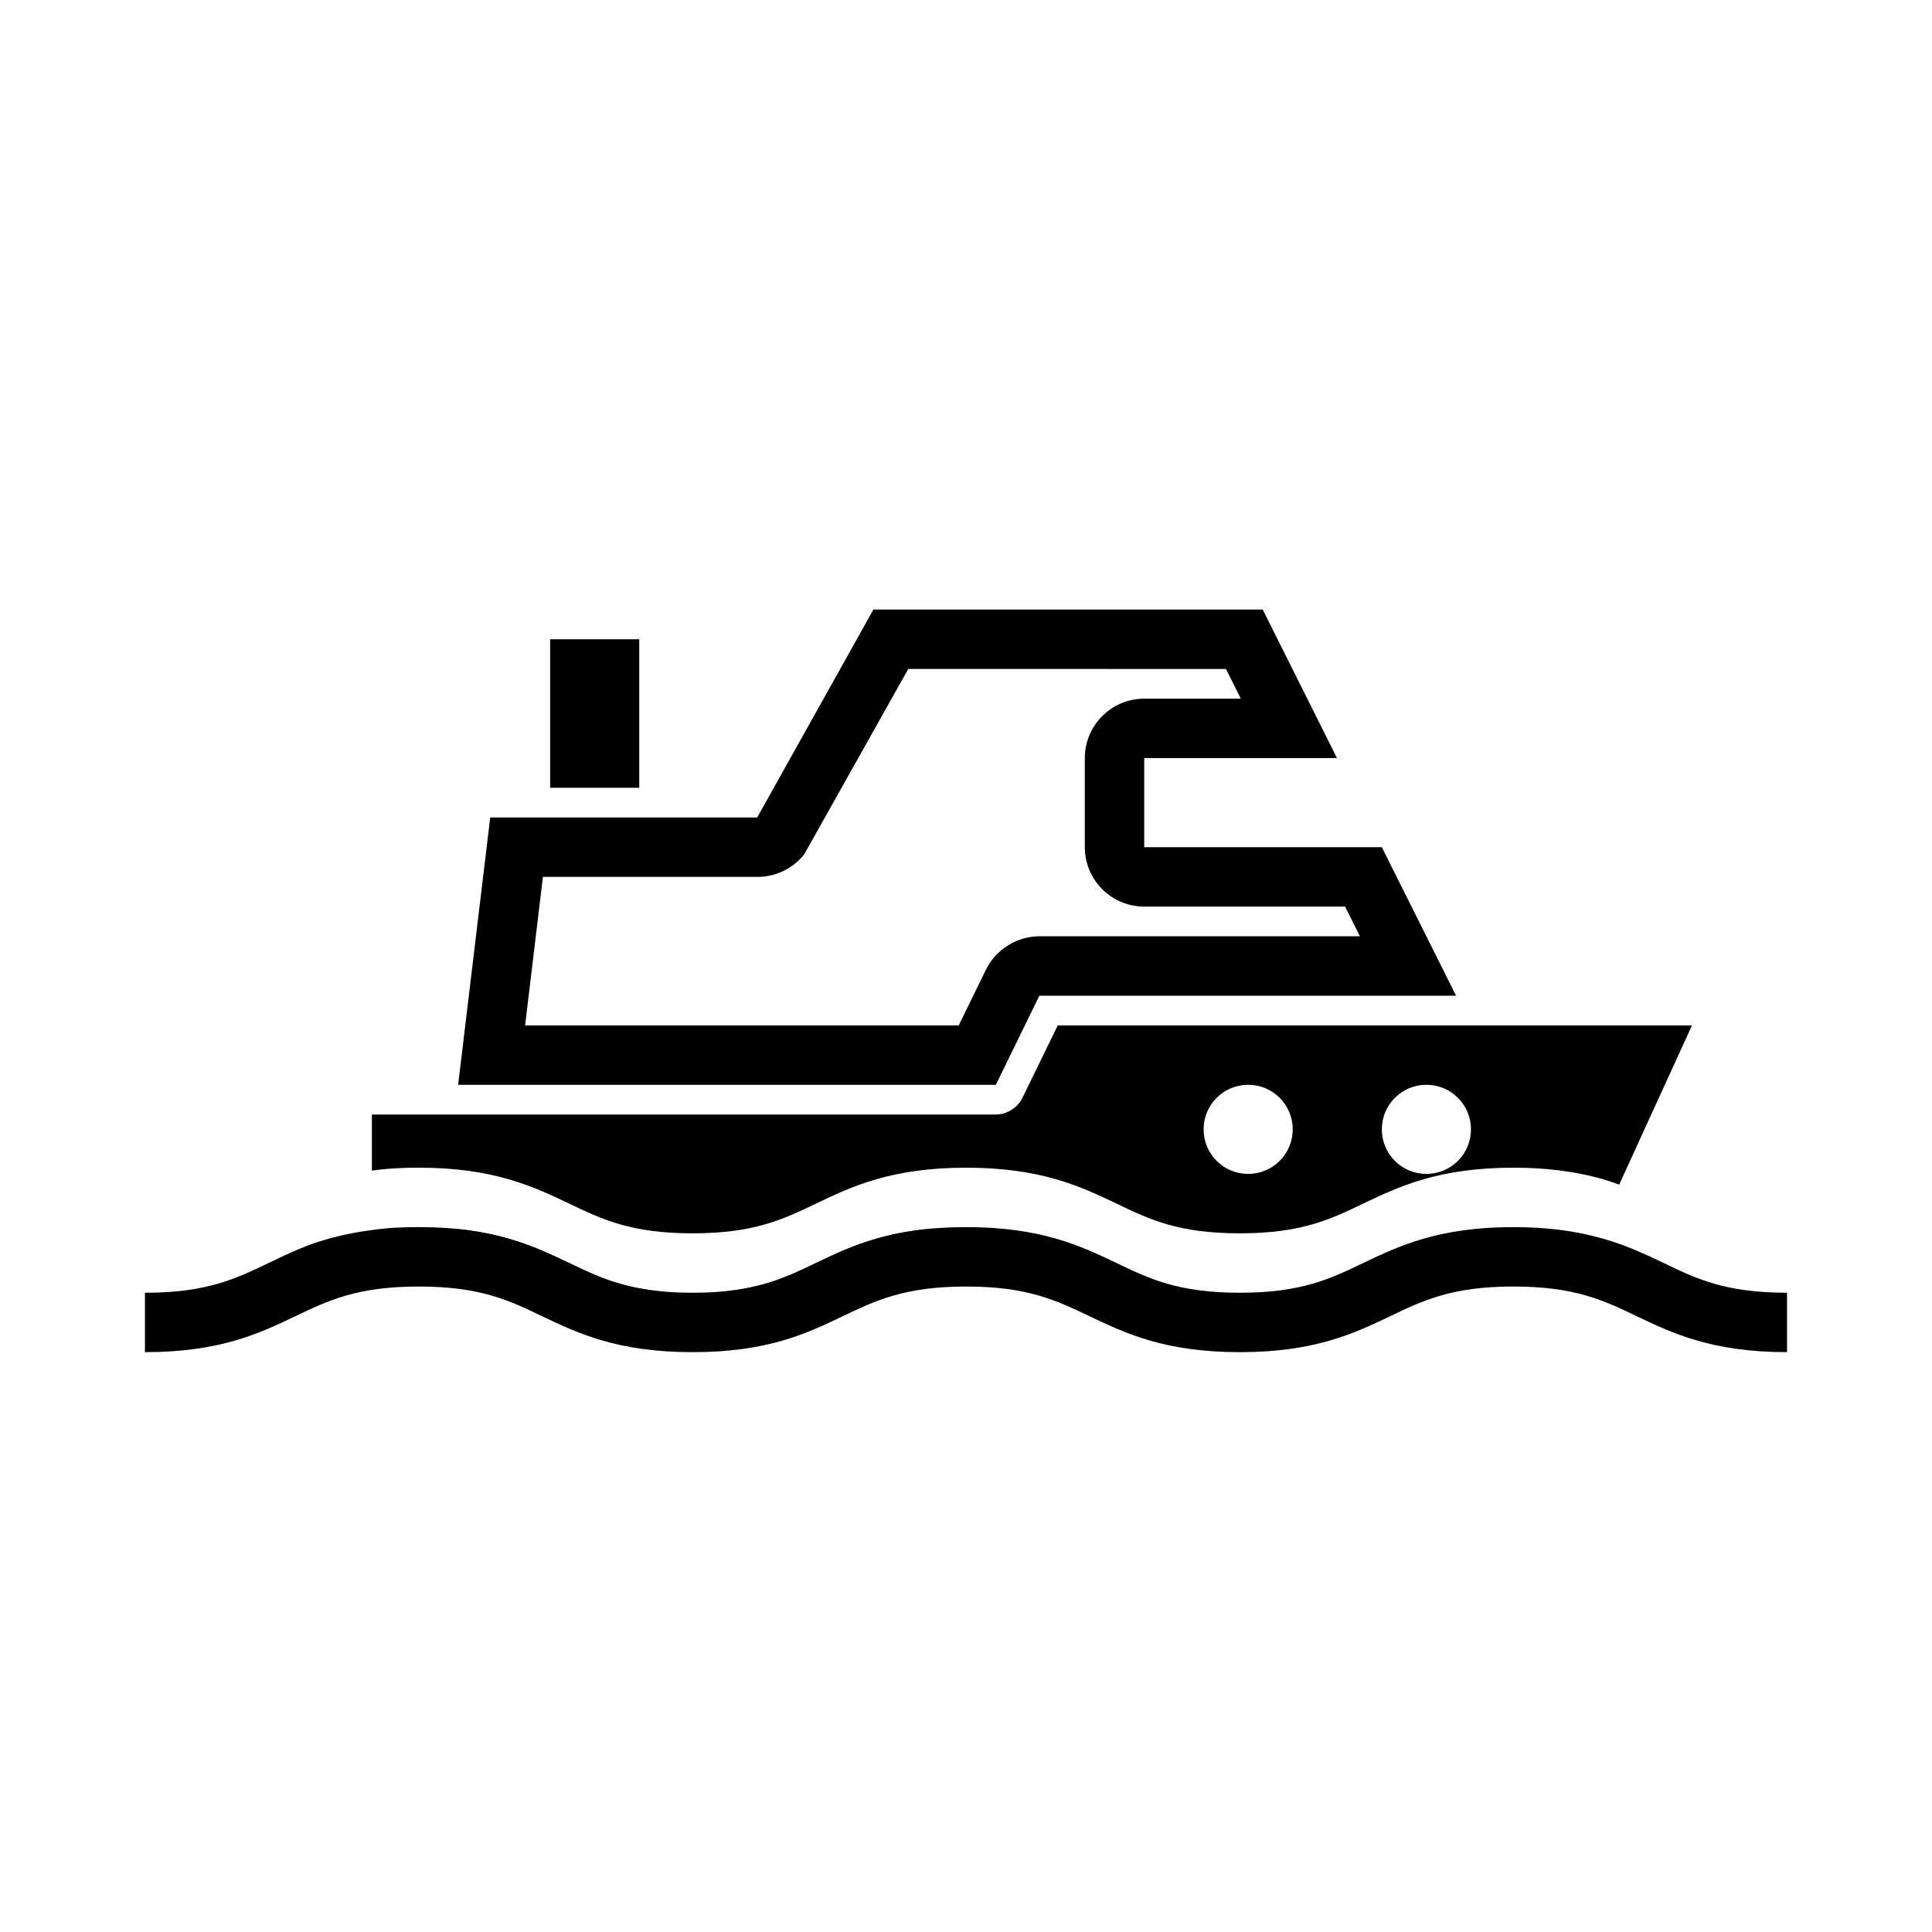
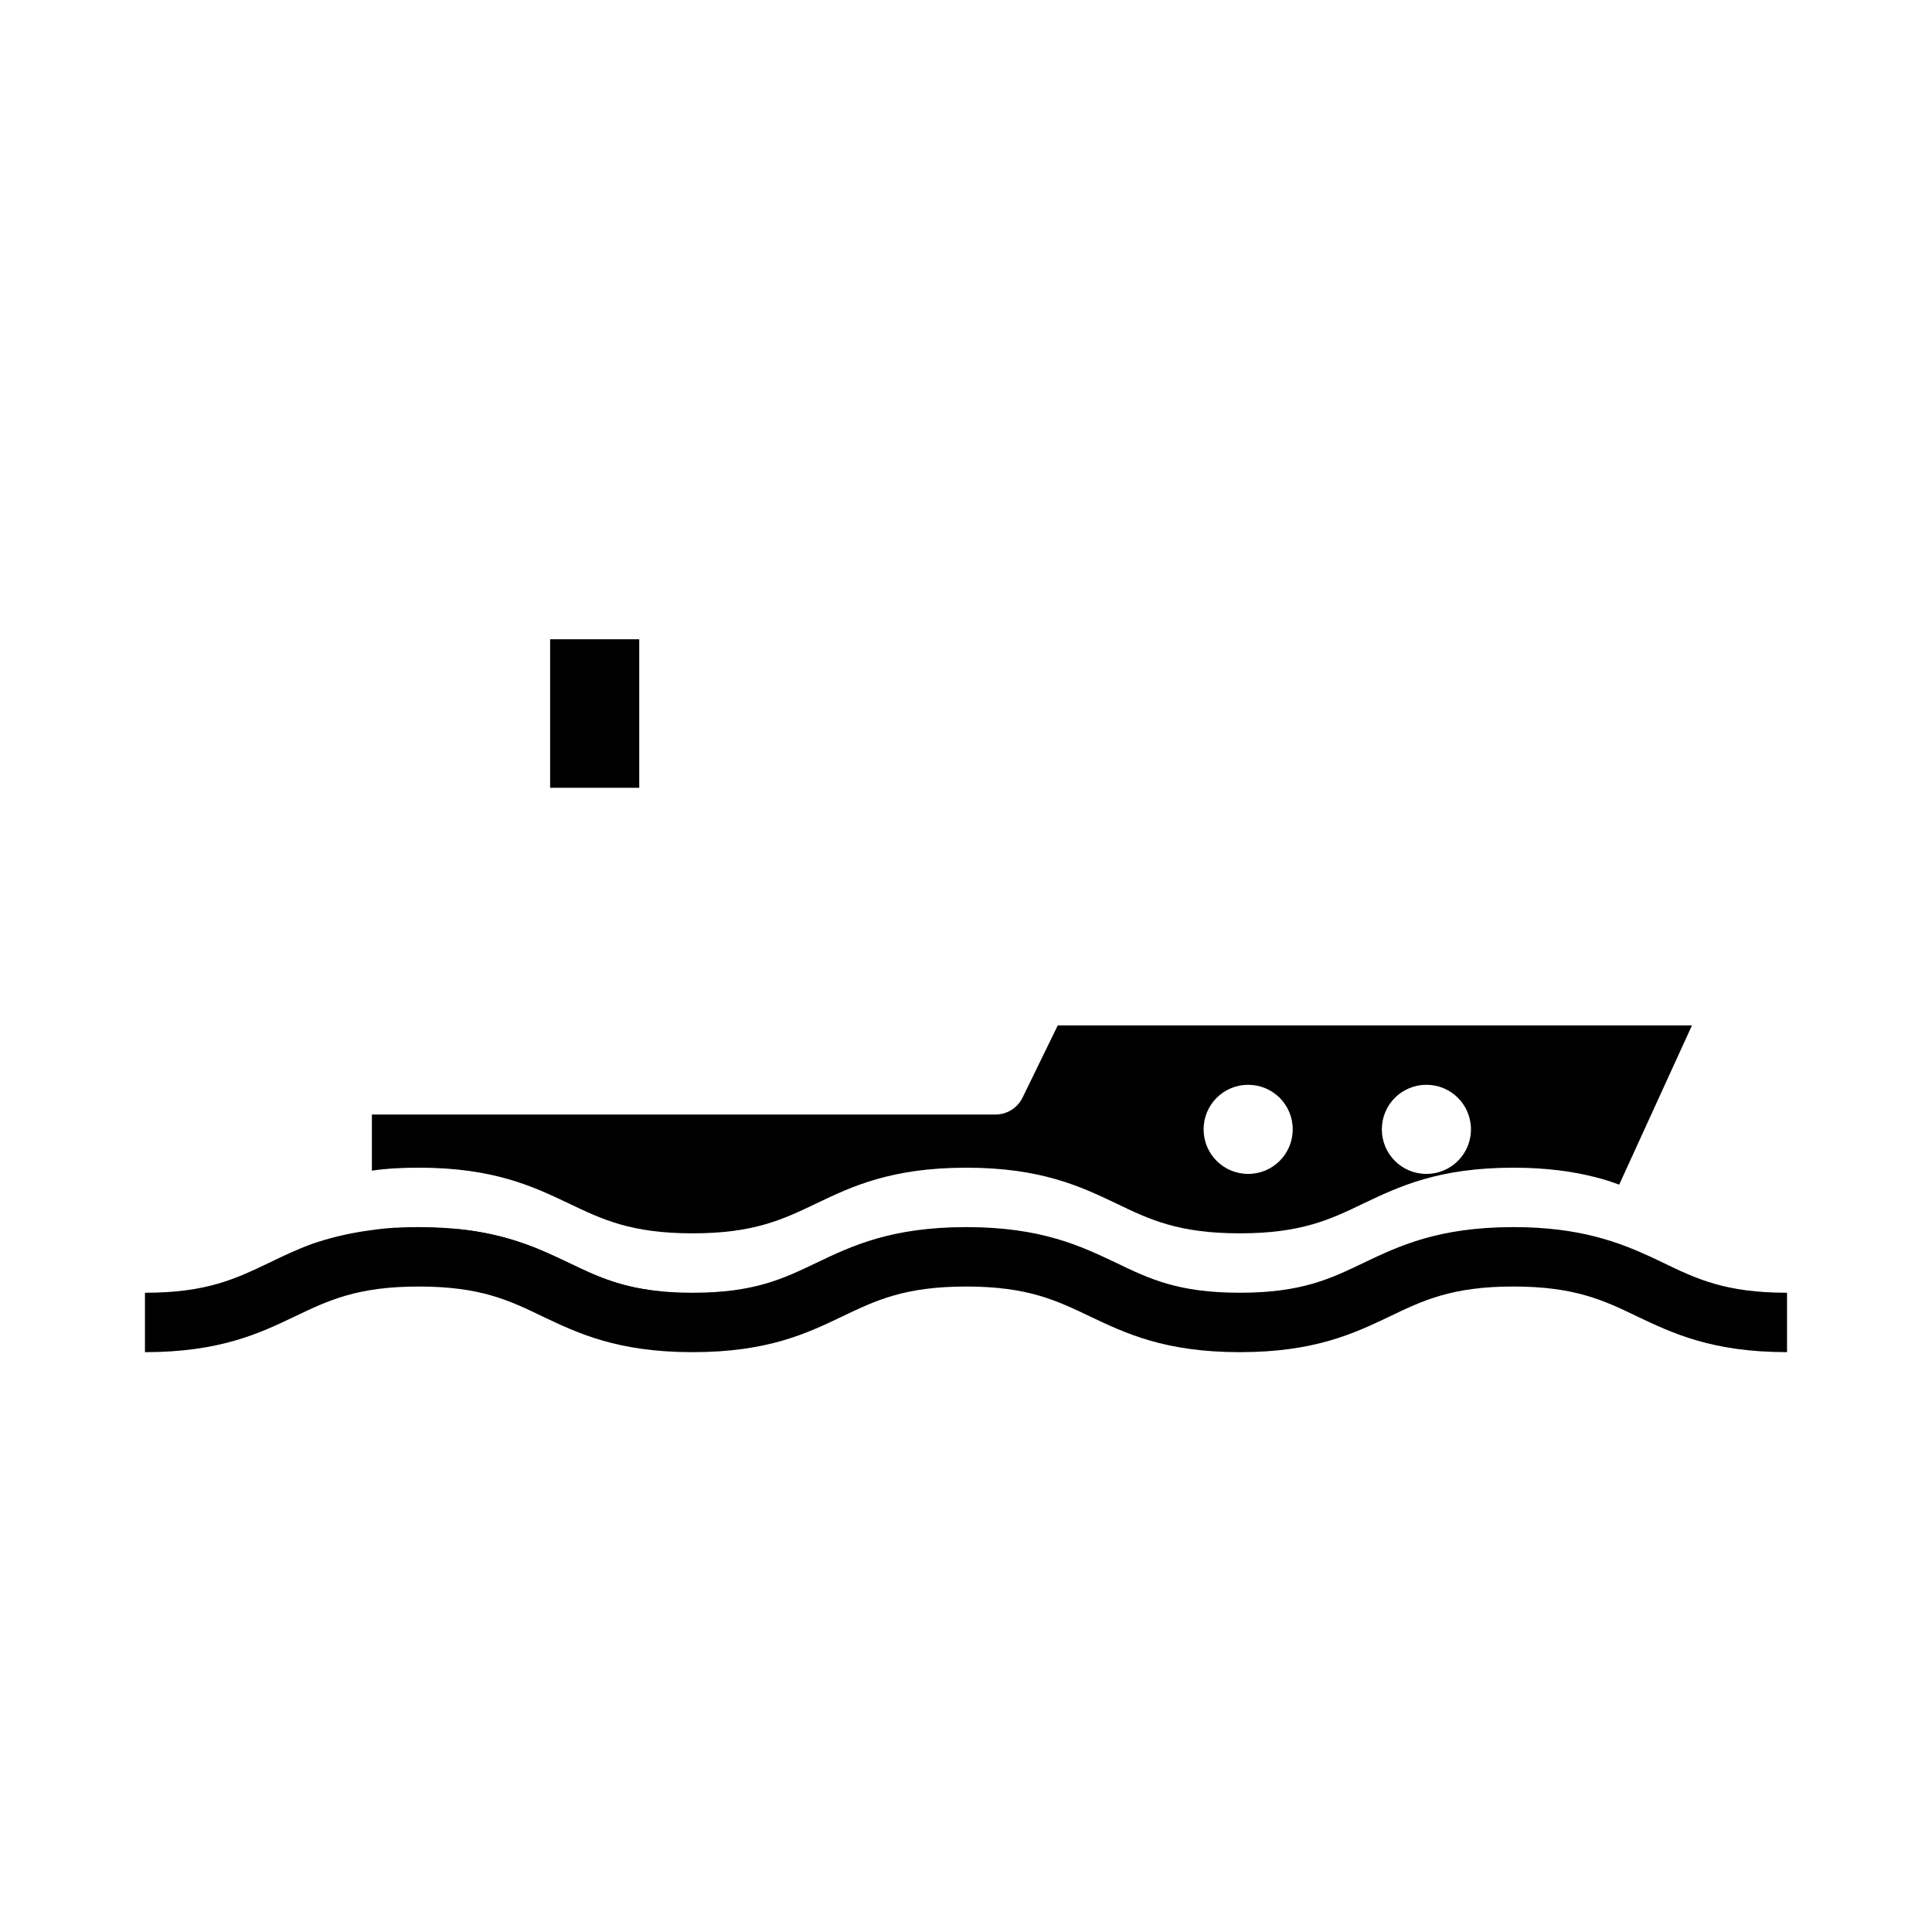
<svg xmlns="http://www.w3.org/2000/svg" fill="#000000" width="800px" height="800px" version="1.1" viewBox="144 144 512 512">
  <g>
    <path d="m617.58 486.59v15.742c-19.918 0-30.387-5.039-39.676-9.445-8.816-4.25-16.531-7.949-32.828-7.949s-24.008 3.699-32.828 7.949c-9.285 4.41-19.754 9.449-39.672 9.449-19.914 0-30.387-5.039-39.676-9.445-8.895-4.25-16.531-7.949-32.828-7.949-16.375 0-24.008 3.699-32.906 7.949-9.207 4.406-19.676 9.445-39.594 9.445-19.996 0-30.465-5.039-39.754-9.445-8.816-4.25-16.453-7.949-32.828-7.949s-24.008 3.699-32.906 7.949c-9.207 4.406-19.754 9.445-39.672 9.445v-15.742c16.375 0 24.008-3.699 32.906-7.949 3.465-1.656 7.164-3.469 11.492-5.043 4.41-1.496 9.523-2.832 15.742-3.621 3.699-0.551 7.793-0.789 12.438-0.789 19.914 0 30.387 5.039 39.676 9.445 8.898 4.254 16.535 7.953 32.906 7.953 16.297 0 23.93-3.699 32.828-7.949 9.211-4.41 19.758-9.445 39.676-9.445 19.914 0 30.387 5.039 39.676 9.445 8.816 4.25 16.449 7.949 32.824 7.949 16.297 0 24.012-3.699 32.828-7.949 9.289-4.41 19.758-9.445 39.676-9.445 8.895 0 15.902 1.023 21.727 2.519 5.824 1.496 10.547 3.465 14.801 5.434 1.102 0.473 2.125 1.023 3.148 1.496 8.812 4.246 16.449 7.945 32.824 7.945z" />
    <path d="m249.25 469.35c-1.621 0.055-3.094 0.254-4.59 0.434 1.445-0.184 2.965-0.332 4.59-0.434z" />
    <path d="m294.67 478.64c7.481 3.621 14.09 6.769 25.82 7.715-15.508-1.023-24.562-5.356-32.672-9.211-7.481-3.621-14.09-6.769-25.82-7.715 15.512 1.023 24.562 5.352 32.672 9.211z" />
-     <path d="m360.4 478.64c8.188-3.938 17.477-8.344 33.535-9.289-12.281 0.867-19.051 4.094-26.766 7.793-8.031 3.856-17.082 8.188-32.59 9.211 11.73-0.945 18.344-4.094 25.82-7.715z" />
-     <path d="m550.83 469.35c1.781 0.113 3.418 0.285 4.988 0.492-1.645-0.176-3.195-0.402-4.988-0.492z" />
    <path d="m289.79 313.41h23.617v39.359h-23.617z" />
-     <path d="m407.91 431.49h-142.5l8.504-70.848h70.75l30.797-55.105h103.17l19.68 39.359h-51.082v23.617h62.961l19.68 39.359h-110.43zm-124.75-15.746h114.91l7.219-14.789c2.688-5.391 8.23-8.828 14.152-8.828h84.953l-3.938-7.871h-53.227c-8.68 0-15.742-7.066-15.742-15.742v-23.617c0-8.68 7.066-15.742 15.742-15.742h25.598l-3.938-7.871-84.191-0.004-27.566 49.117c-2.961 3.75-7.559 5.988-12.316 5.988h-56.941z" />
    <path d="m424.32 415.74-9.367 19.207c-1.34 2.676-4.094 4.41-7.086 4.41h-165.31v14.879c3.699-0.551 7.793-0.789 12.438-0.789 19.914 0 30.387 5.039 39.676 9.445 8.895 4.254 16.531 7.953 32.902 7.953 16.297 0 23.93-3.699 32.828-7.949 9.211-4.41 19.758-9.445 39.676-9.445 19.914 0 30.387 5.039 39.676 9.445 8.816 4.25 16.449 7.949 32.824 7.949 16.297 0 24.012-3.699 32.828-7.949 9.289-4.41 19.758-9.445 39.676-9.445 8.895 0 15.902 1.023 21.727 2.519 2.281 0.551 4.328 1.258 6.297 1.969l19.285-42.199zm50.457 39.359c-6.535 0-11.809-5.273-11.809-11.809 0-6.535 5.273-11.809 11.809-11.809s11.809 5.273 11.809 11.809c0 6.535-5.273 11.809-11.809 11.809zm47.234 0c-6.535 0-11.809-5.273-11.809-11.809 0-6.535 5.273-11.809 11.809-11.809s11.809 5.273 11.809 11.809c0 6.535-5.277 11.809-11.809 11.809z" />
  </g>
</svg>